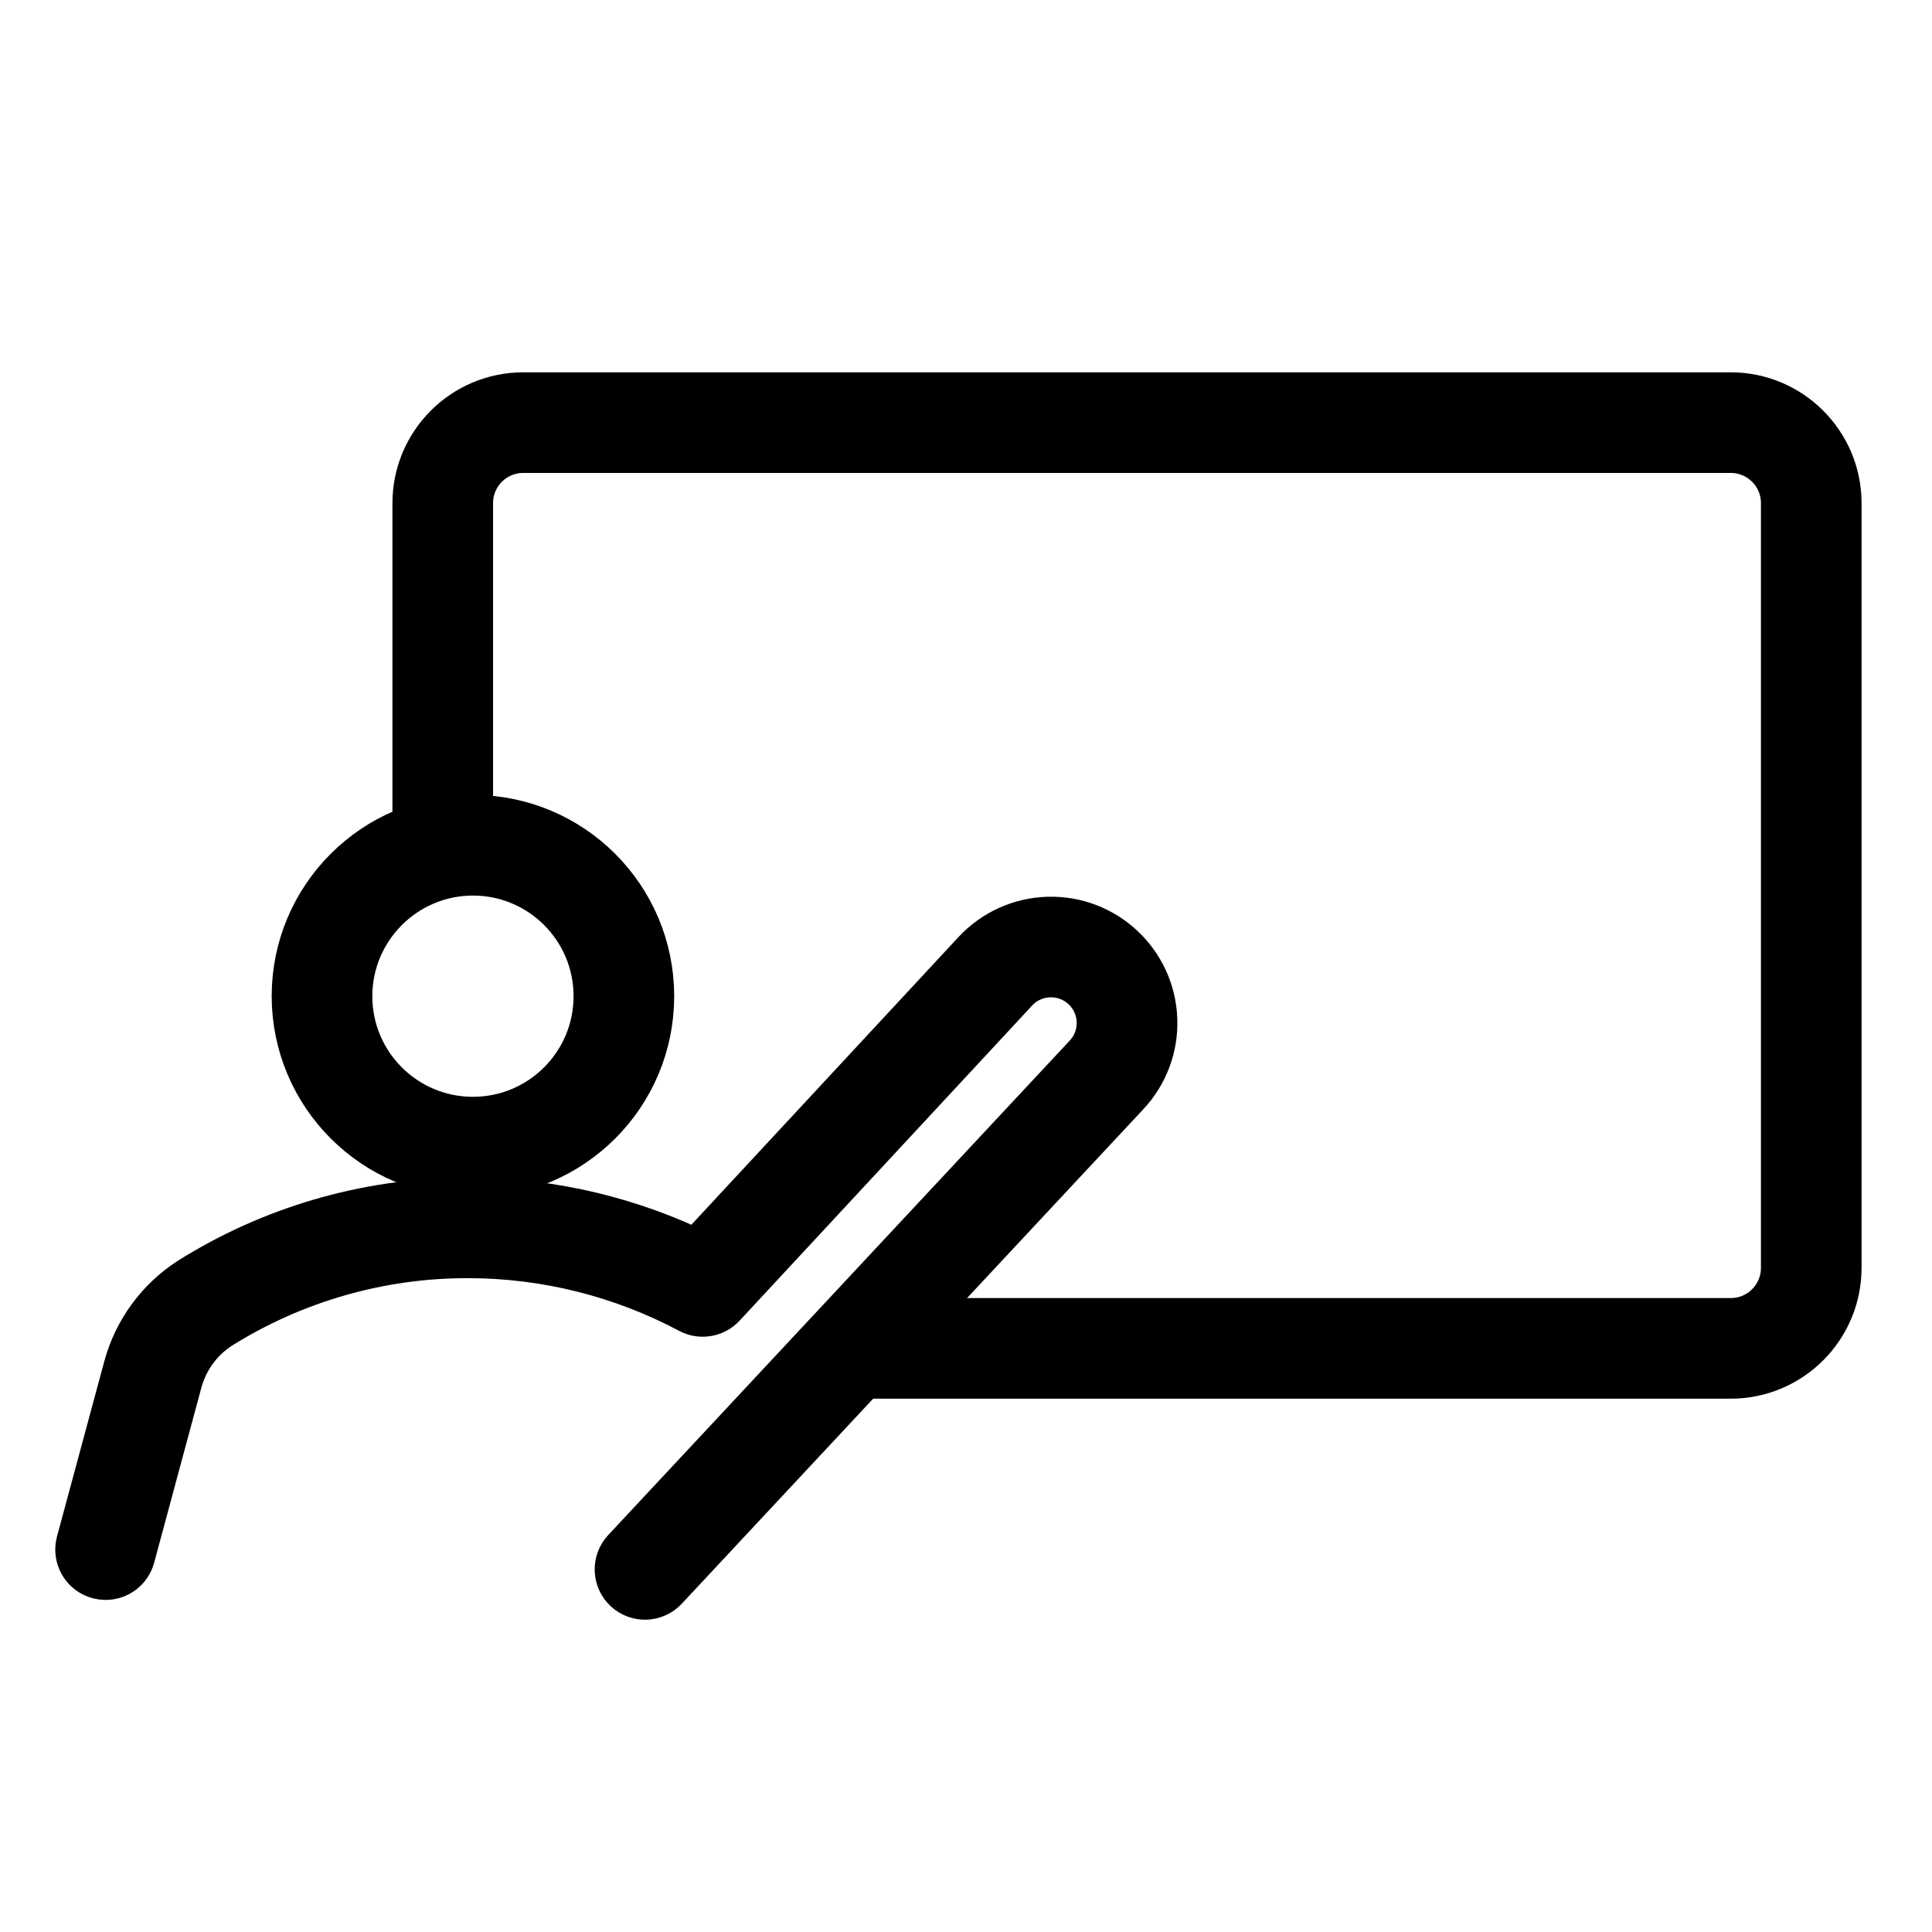
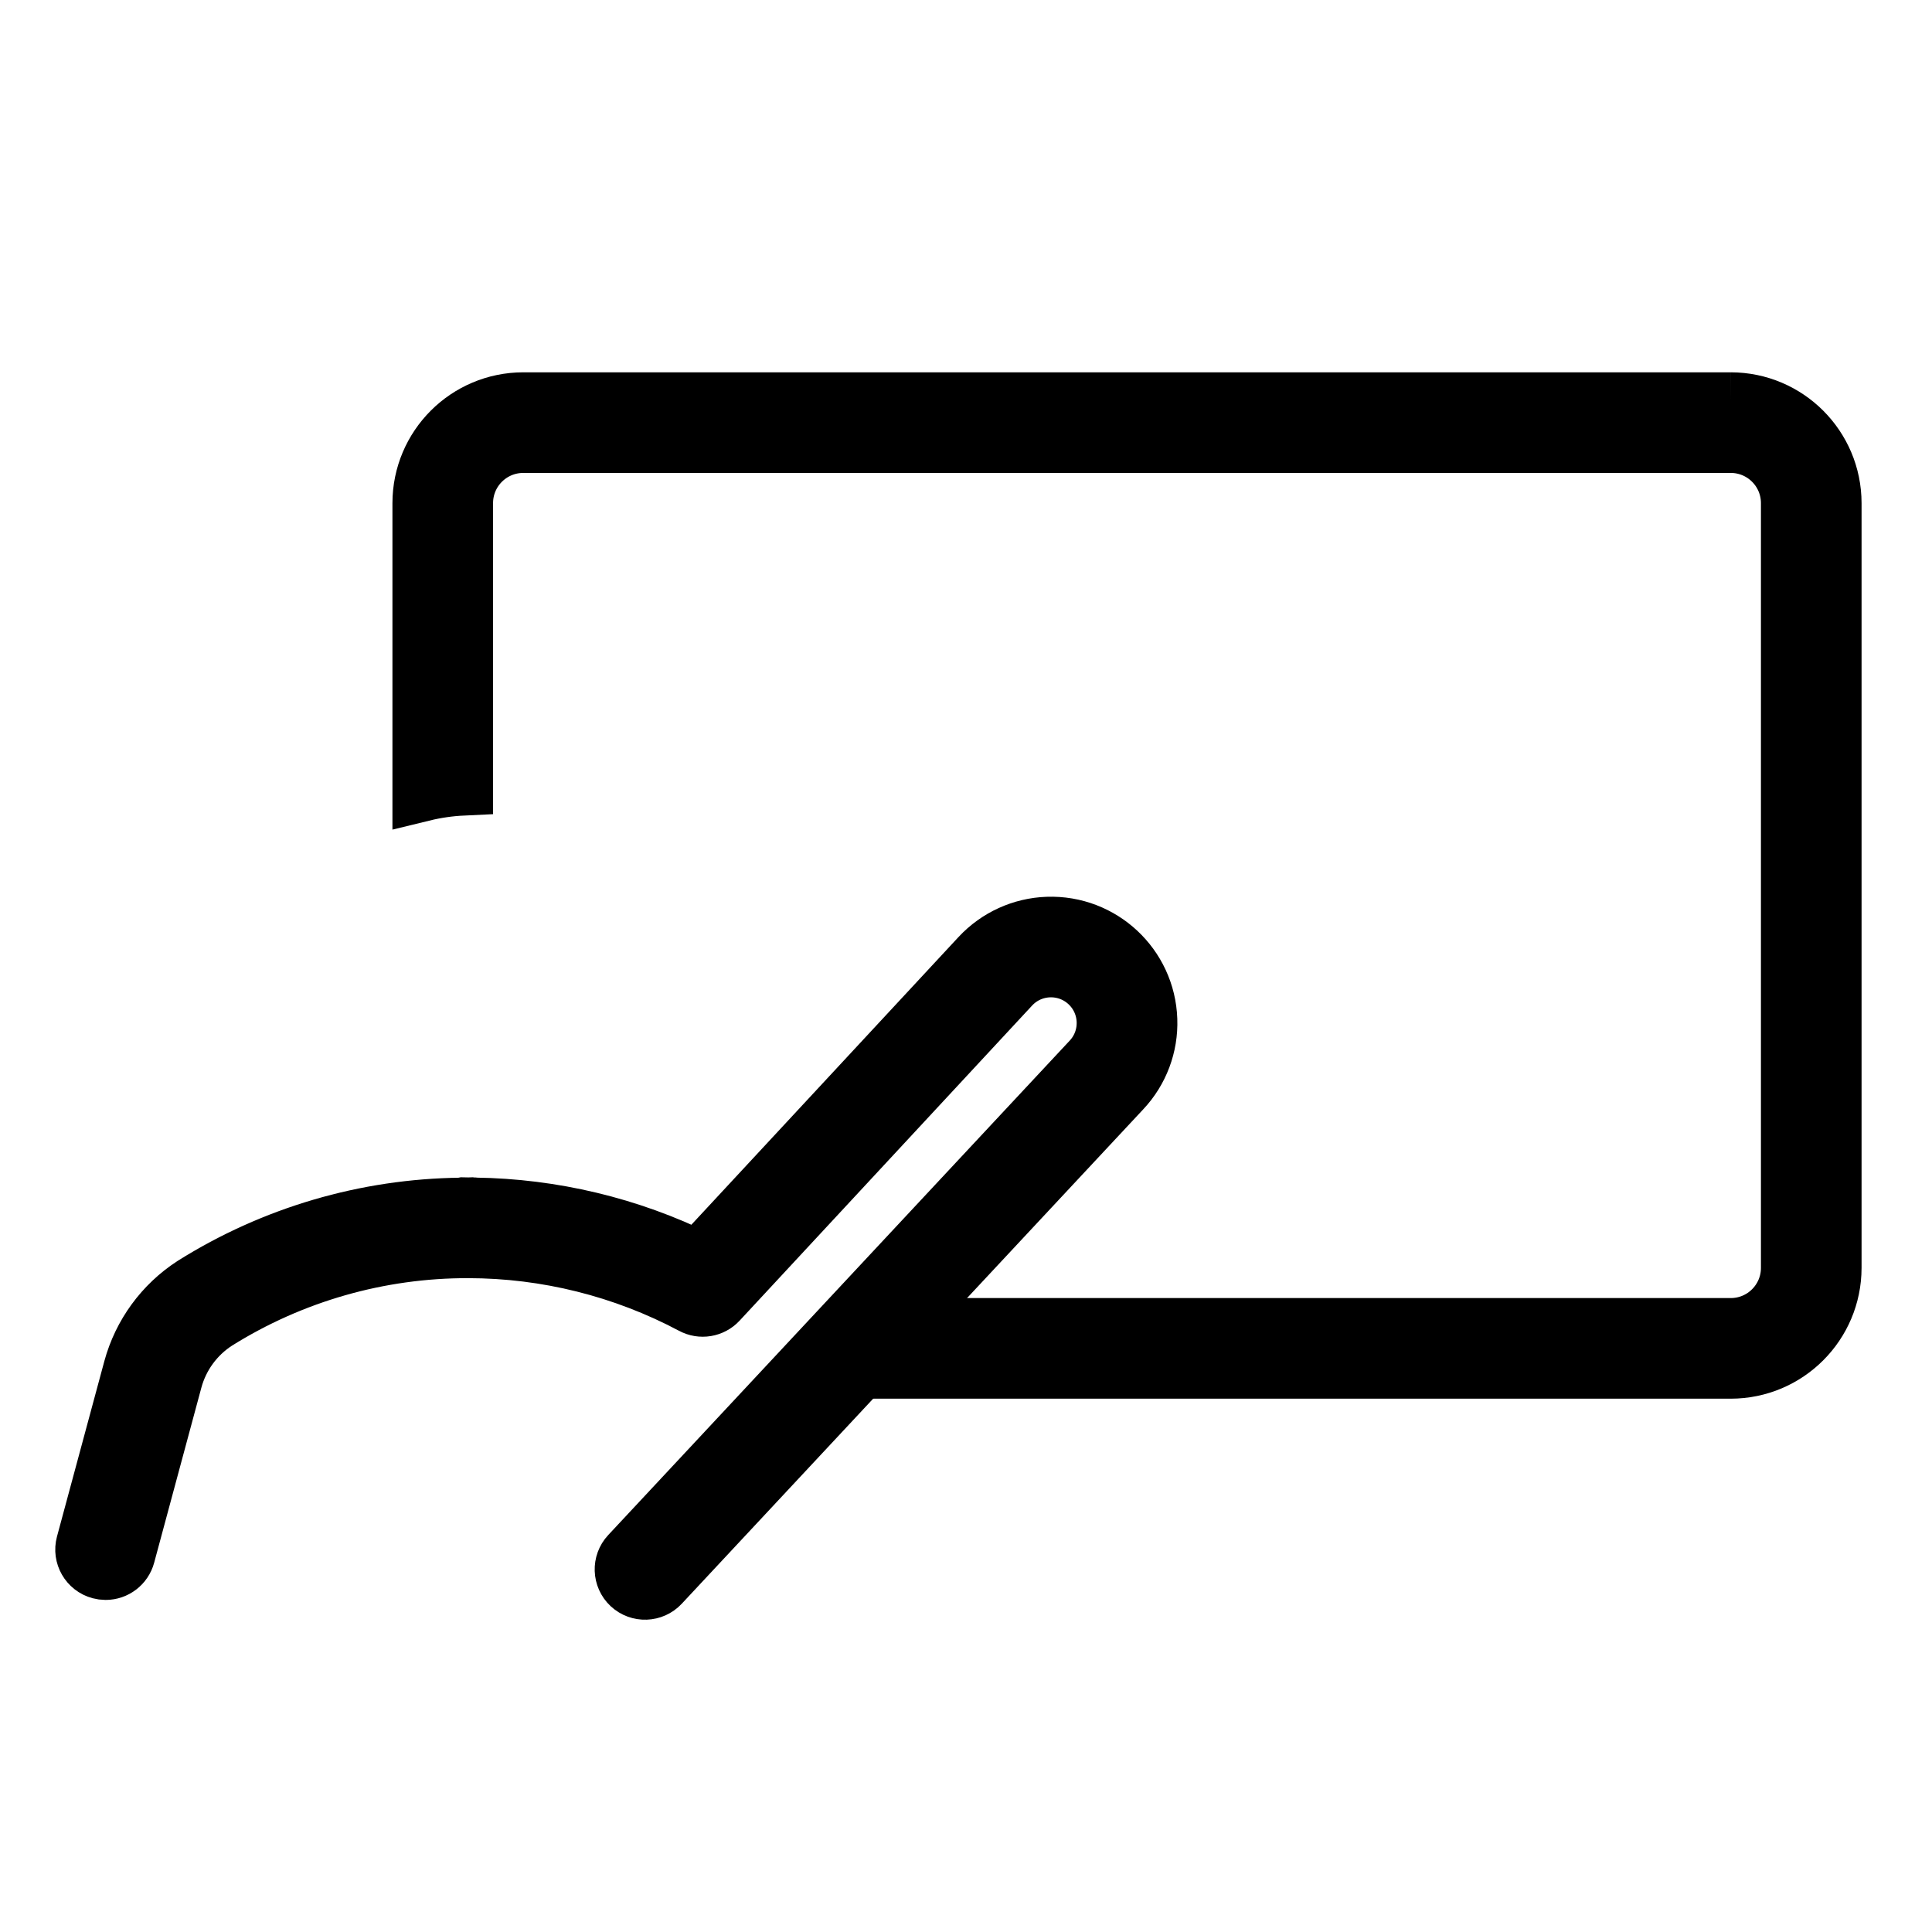
<svg xmlns="http://www.w3.org/2000/svg" width="96" height="96" xml:space="preserve" overflow="hidden">
  <g transform="translate(-377 -360)">
-     <path d="M463 380 403 380C400.24 380.003 398.003 382.24 398 385L398 399.313C398.656 399.153 399.326 399.057 400 399.025L400 385C400 383.343 401.343 382 403 382L463 382C464.657 382 466 383.343 466 385L466 423C466 424.657 464.657 426 463 426L424.337 426 422.471 428 463 428C465.76 427.997 467.997 425.76 468 423L468 385C467.997 382.24 465.76 380.003 463 380Z" stroke="#000000" stroke-width="3" />
+     <path d="M463 380 403 380C400.24 380.003 398.003 382.24 398 385L398 399.313C398.656 399.153 399.326 399.057 400 399.025L400 385C400 383.343 401.343 382 403 382L463 382C464.657 382 466 383.343 466 385L466 423C466 424.657 464.657 426 463 426L424.337 426 422.471 428 463 428C465.76 427.997 467.997 425.76 468 423L468 385C467.997 382.24 465.76 380.003 463 380" stroke="#000000" stroke-width="3" />
    <path d="M434 410.669C433.909 408.032 431.698 405.969 429.061 406.06 427.794 406.103 426.596 406.649 425.732 407.576L411.711 422.676C408.245 420.973 404.443 420.063 400.582 420.014 400.555 420.014 400.531 419.998 400.503 419.998 400.428 419.998 400.355 420.005 400.28 420.006 400.187 420.006 400.096 419.998 400.003 419.998 399.969 420.003 399.936 420.01 399.903 420.019 395.204 420.07 390.611 421.42 386.632 423.919 385.16 424.872 384.092 426.336 383.632 428.028L381.28 436.74C381.137 437.273 381.452 437.821 381.985 437.965 382.07 437.988 382.158 438 382.247 438 382.699 438 383.095 437.696 383.212 437.26L385.56 428.552C385.892 427.335 386.661 426.284 387.72 425.6 391.481 423.245 395.831 422.001 400.269 422.011 404.165 422.014 408.001 422.972 411.441 424.8 411.843 425.019 412.342 424.936 412.653 424.6L427.192 408.938C428.239 407.817 429.996 407.757 431.117 408.803 432.239 409.85 432.299 411.608 431.252 412.729L408.318 437.3C407.941 437.704 407.964 438.337 408.367 438.714 408.771 439.09 409.404 439.068 409.781 438.664L432.715 414.093C433.583 413.169 434.046 411.936 434 410.669Z" stroke="#000000" stroke-width="3" />
-     <path d="M400.5 418C405.194 418 409 414.194 409 409.5 409 404.806 405.194 401 400.5 401 395.806 401 392 404.806 392 409.5 392.005 414.192 395.808 417.995 400.5 418ZM400.5 403C404.09 403 407 405.91 407 409.5 407 413.09 404.09 416 400.5 416 396.91 416 394 413.09 394 409.5 394.004 405.912 396.912 403.004 400.5 403Z" stroke="#000000" stroke-width="3" />
  </g>
</svg>